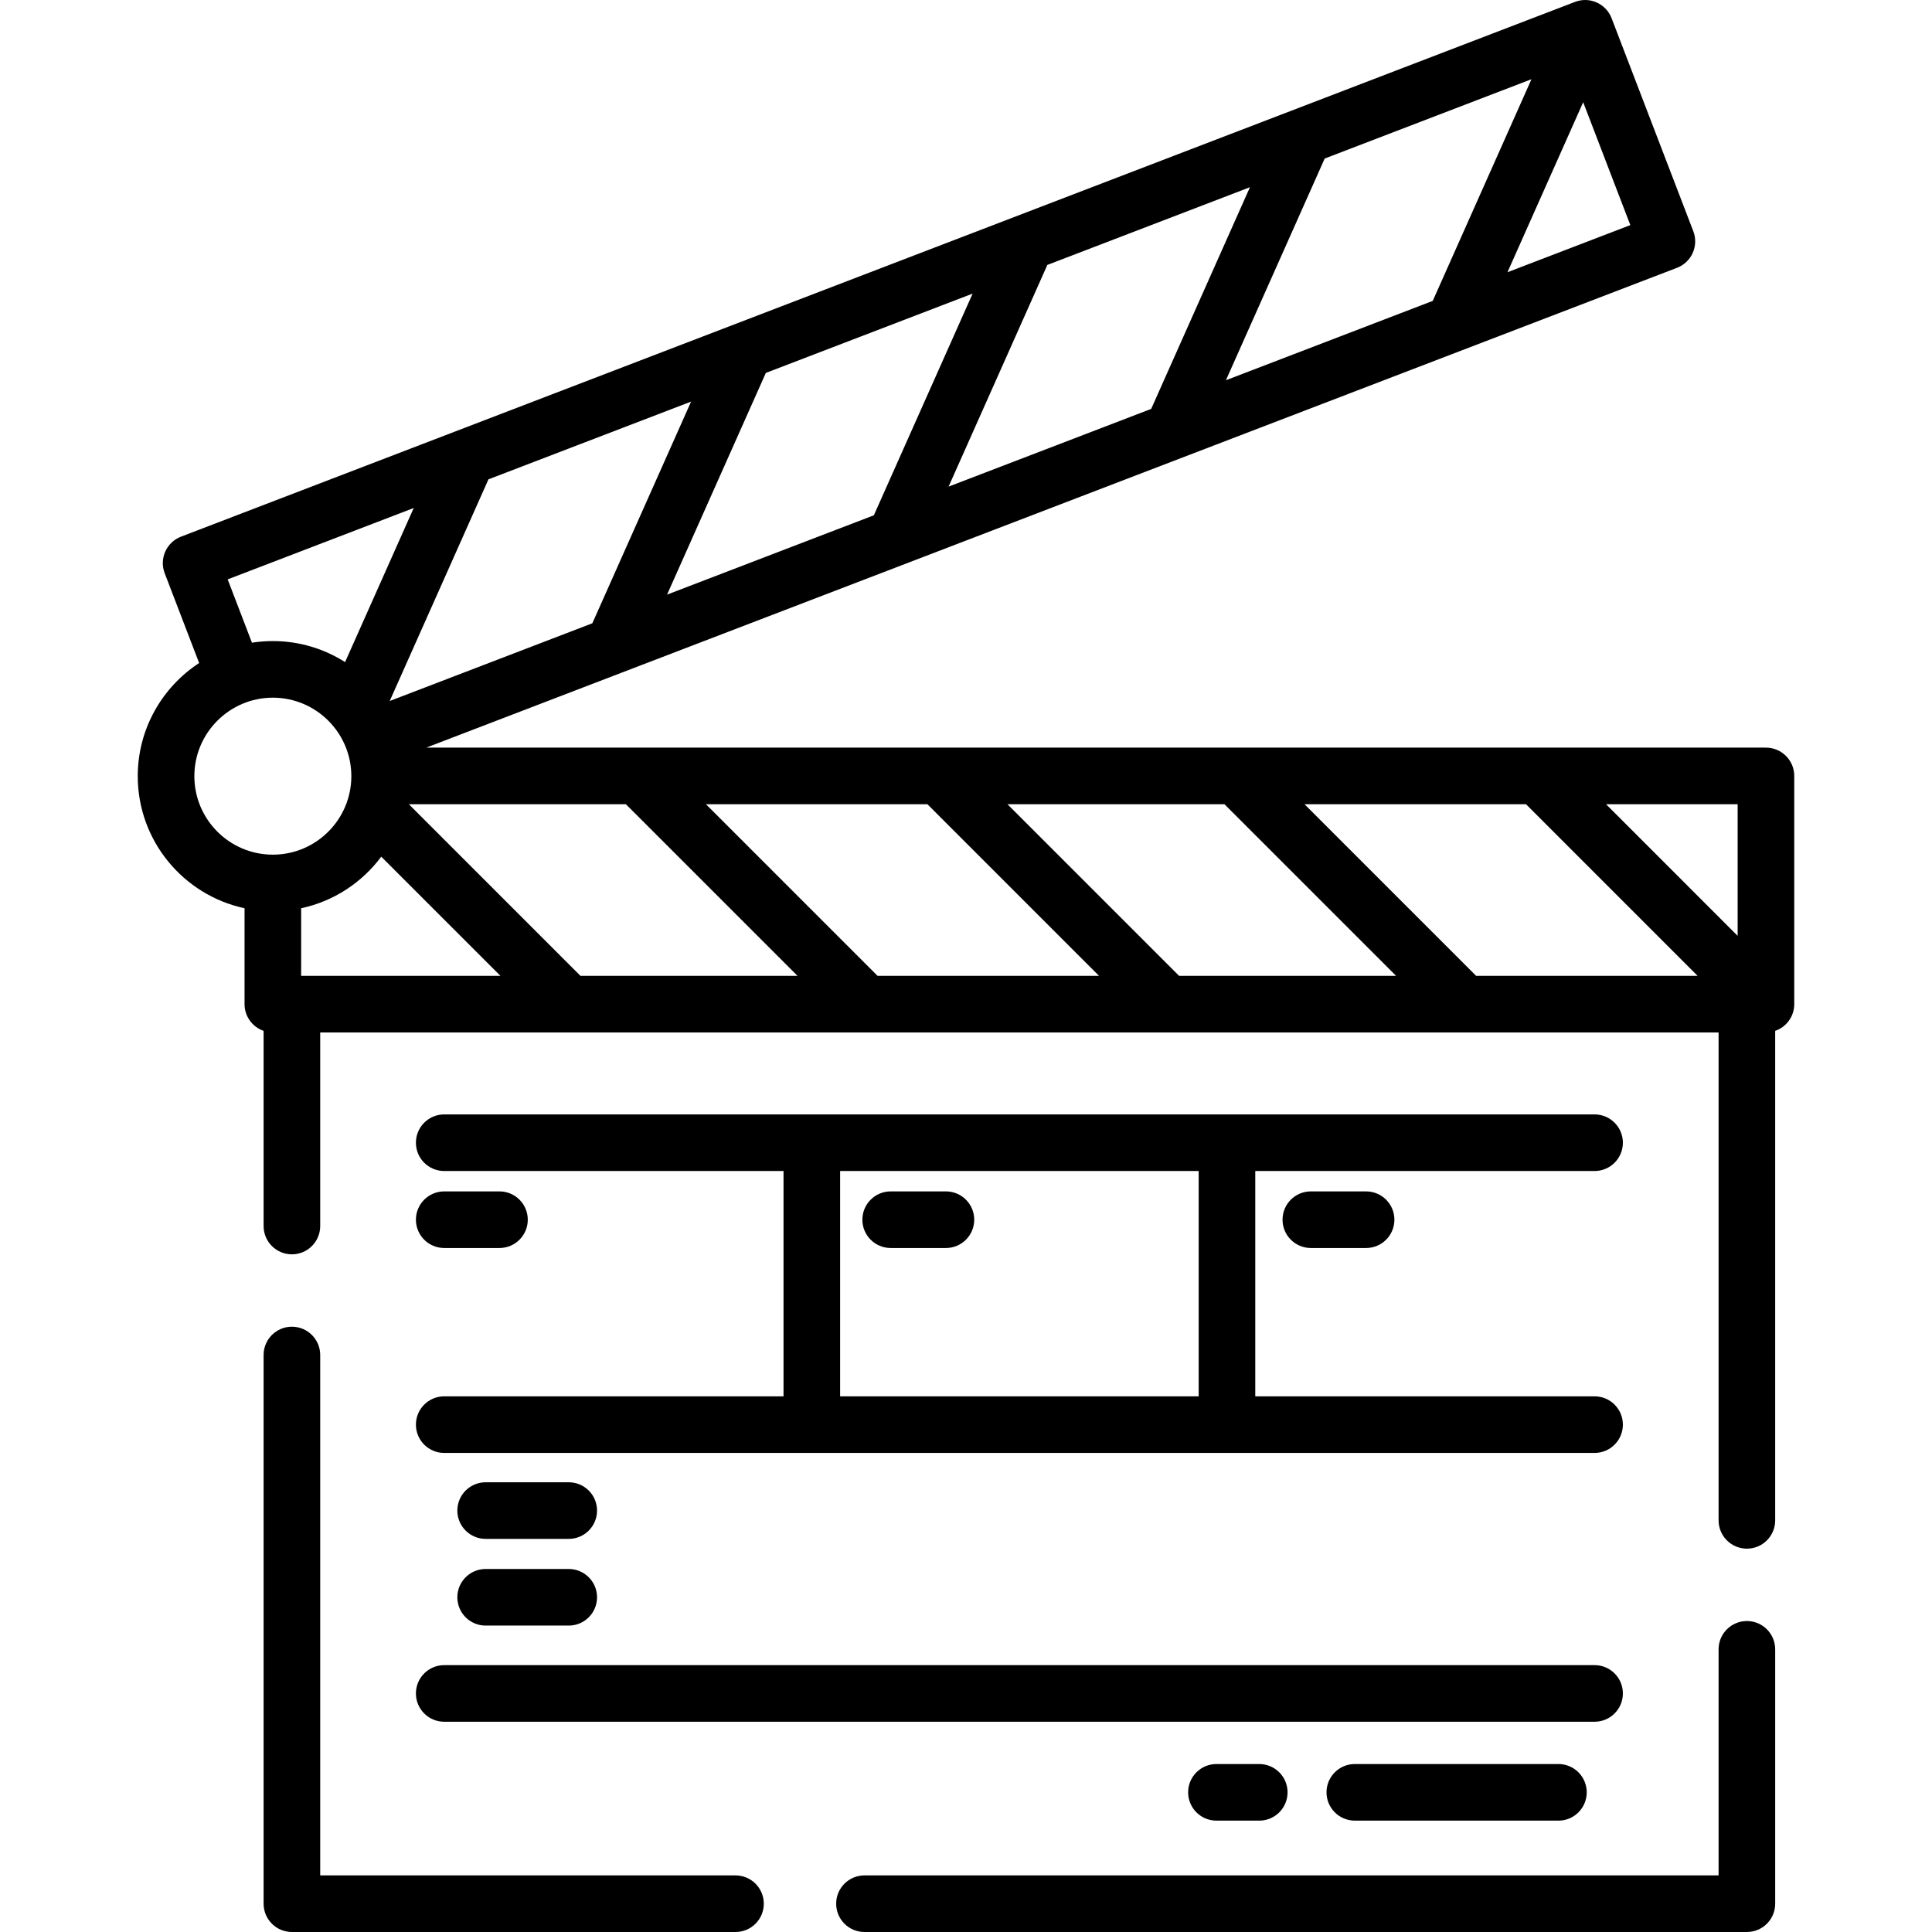
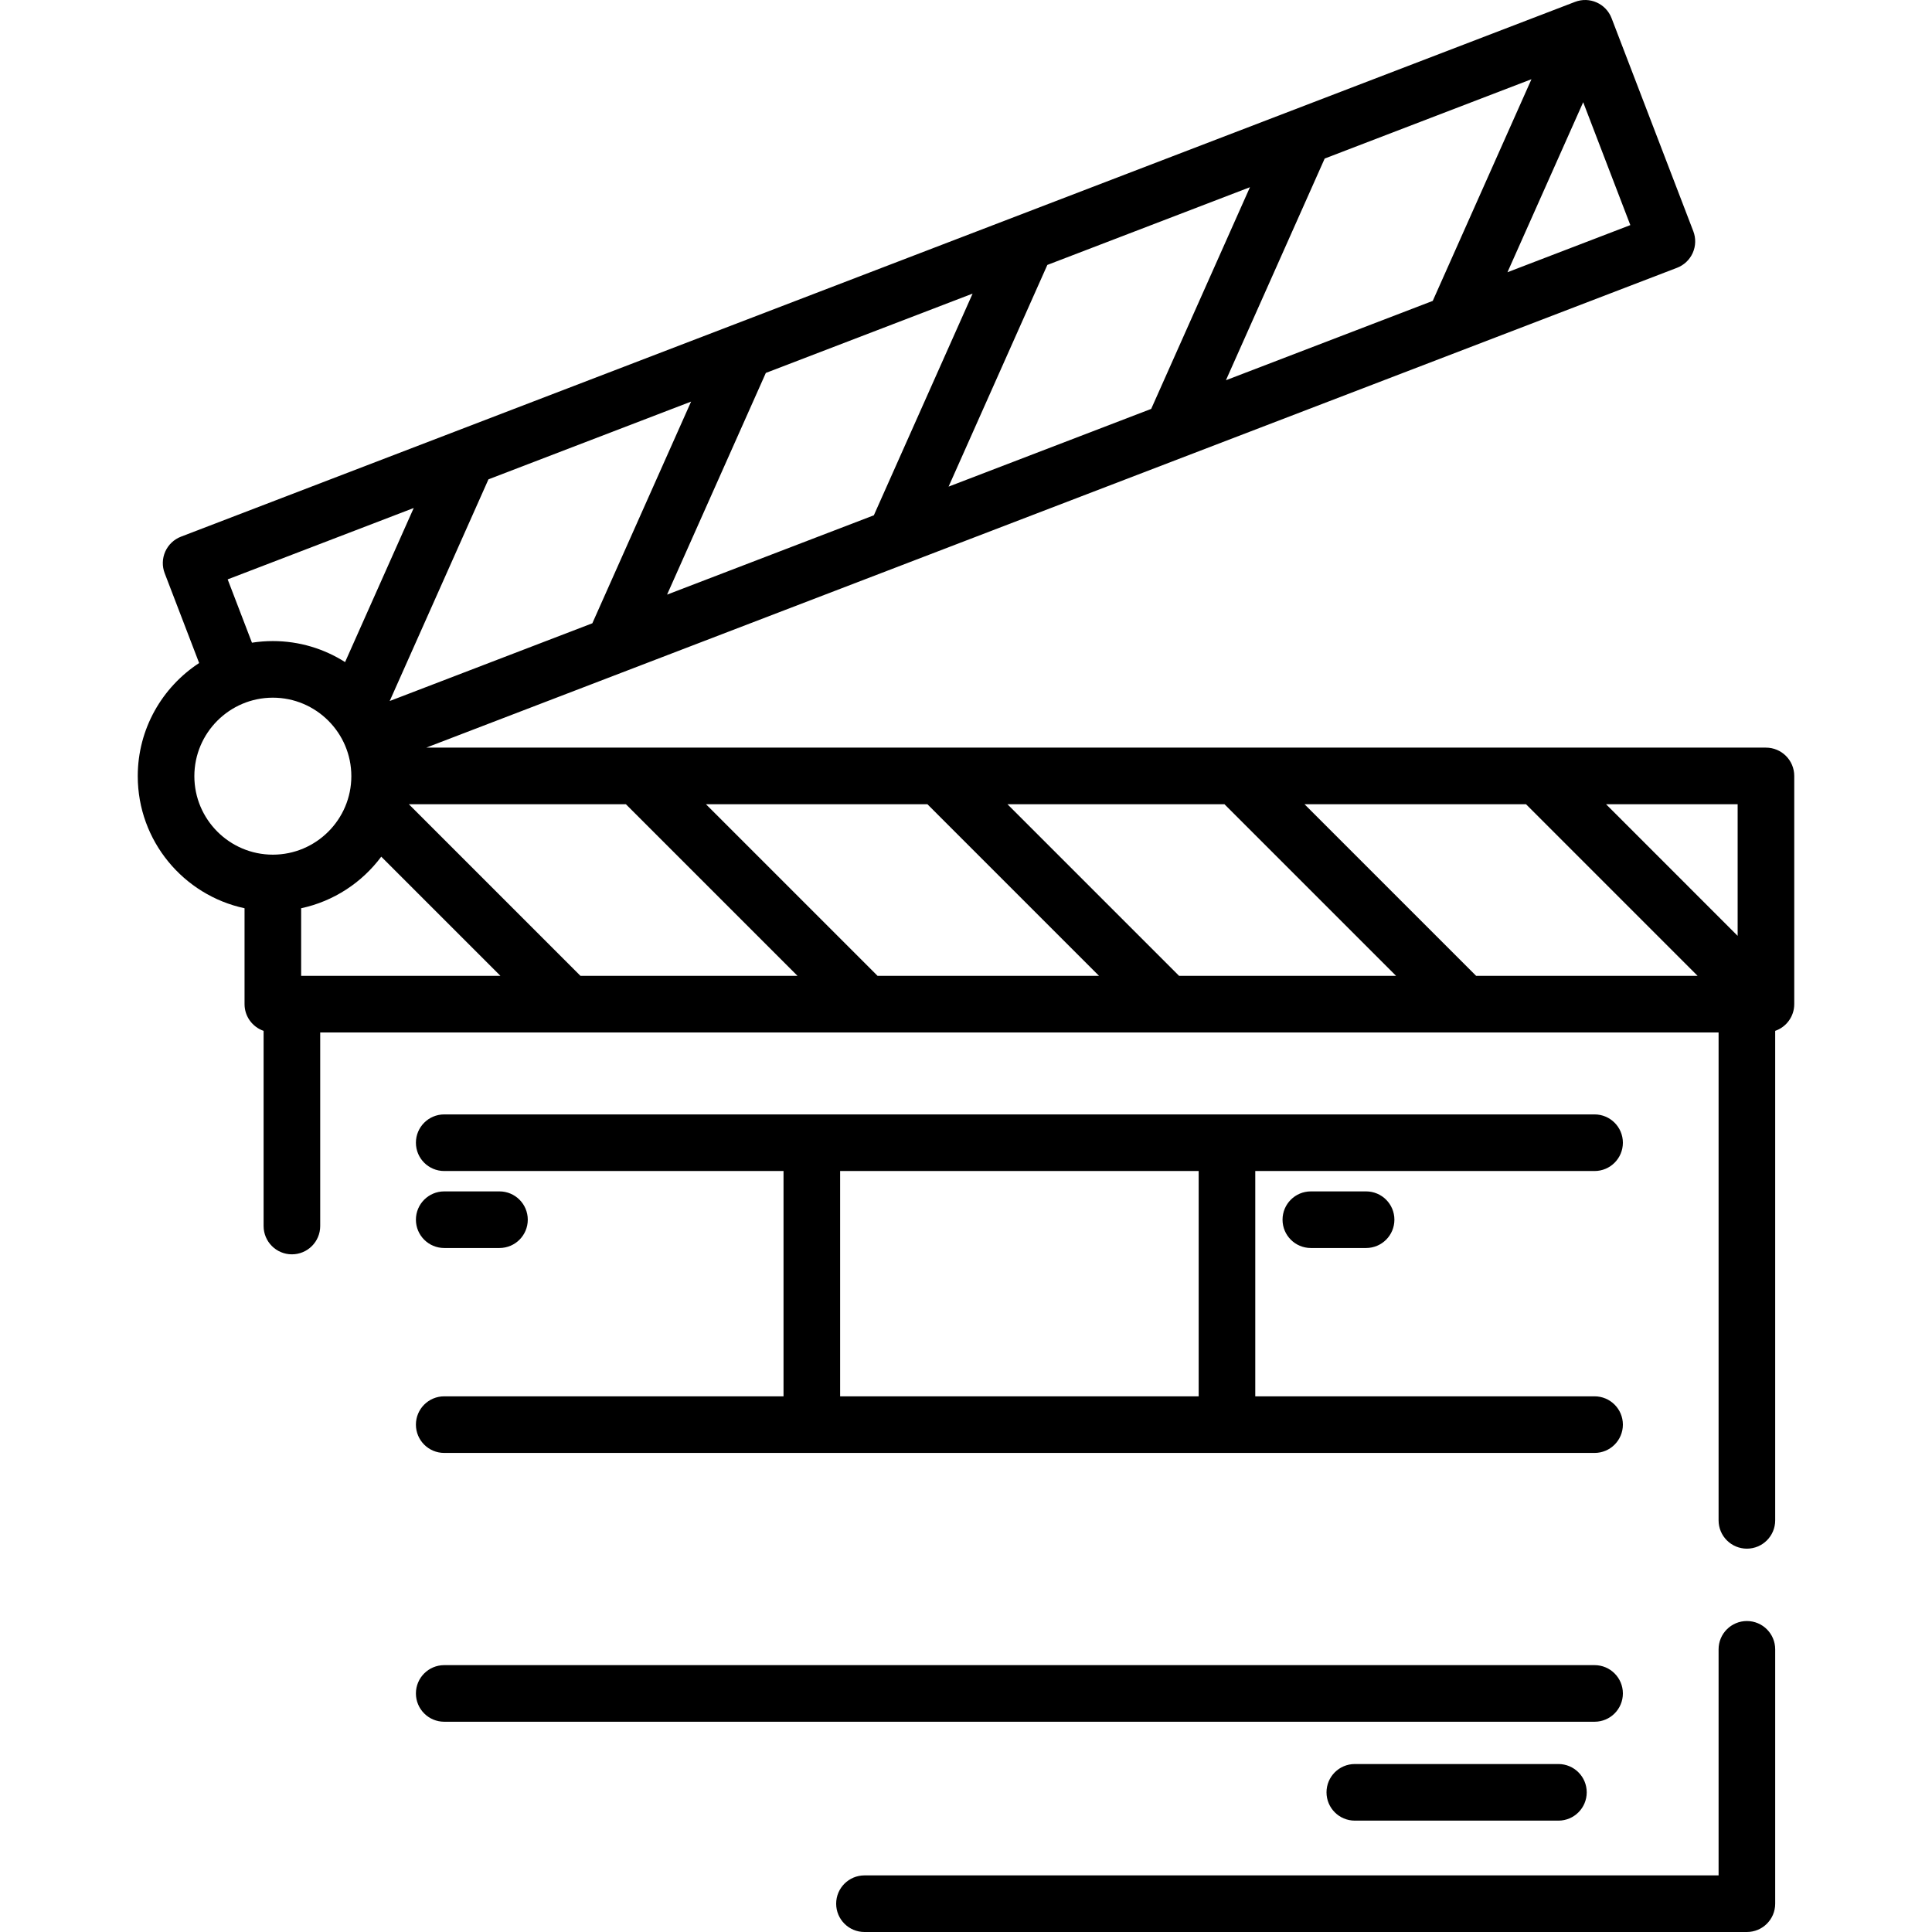
<svg xmlns="http://www.w3.org/2000/svg" id="Capa_1" x="0px" y="0px" viewBox="0 0 512.002 512.002" style="enable-background:new 0 0 512.002 512.002;" xml:space="preserve">
  <g>
    <g>
      <path d="M462.946,429.591c-4.142,0-7.5,3.357-7.5,7.5v59.911H229.093c-4.142,0-7.5,3.357-7.5,7.5s3.358,7.5,7.5,7.5h233.854   c4.142,0,7.5-3.357,7.5-7.5v-67.411C470.446,432.949,467.088,429.591,462.946,429.591z" />
    </g>
  </g>
  <g>
    <g>
-       <path d="M194.915,497.002H84.858V359.091c0-4.143-3.358-7.5-7.5-7.5c-4.142,0-7.5,3.357-7.5,7.5v145.411   c0,4.143,3.358,7.5,7.5,7.5h117.557c4.142,0,7.5-3.357,7.5-7.5S199.057,497.002,194.915,497.002z" />
-     </g>
+       </g>
  </g>
  <g>
    <g>
      <path d="M467.996,198.13H112.959L444.431,70.971c1.857-0.712,3.355-2.133,4.165-3.95c0.809-1.816,0.864-3.881,0.151-5.738   L427.086,4.816c-1.483-3.867-5.822-5.8-9.689-4.316L47.96,142.224c-1.857,0.712-3.355,2.133-4.165,3.95   c-0.809,1.816-0.864,3.881-0.151,5.738l9.13,23.8c-9.785,6.397-16.268,17.443-16.268,29.98c0,17.169,12.15,31.548,28.301,35.005   v25.411c0,3.284,2.113,6.067,5.051,7.083v51.722c0,4.143,3.358,7.5,7.5,7.5c4.142,0,7.5-3.357,7.5-7.5v-51.305h370.588v129.305   c0,4.143,3.358,7.5,7.5,7.5c4.142,0,7.5-3.357,7.5-7.5V273.191c2.937-1.016,5.05-3.799,5.05-7.083V205.63   C475.496,201.488,472.138,198.13,467.996,198.13z M419.563,27.087l12.493,32.566l-32.561,12.491L419.563,27.087z M405.857,20.993   l-26.165,58.748l-54.807,21.025l26.172-58.751L405.857,20.993z M331.251,49.613l-26.172,58.75l-53.693,20.597l26.172-58.75   L331.251,49.613z M257.753,77.809l-26.172,58.75l-54.798,21.021l26.172-58.75L257.753,77.809z M183.149,106.428l-26.172,58.75   l-53.702,20.601l26.172-58.75L183.149,106.428z M109.641,134.627L91.45,175.462c-5.541-3.521-12.105-5.571-19.143-5.571   c-1.883,0-3.731,0.148-5.536,0.43l-6.436-16.779L109.641,134.627z M72.307,226.495c-11.469,0-20.801-9.332-20.801-20.802   c0-11.47,9.332-20.802,20.801-20.802c11.47,0,20.802,9.332,20.802,20.802C93.109,217.163,83.777,226.495,72.307,226.495z    M79.807,258.609v-17.911c8.636-1.849,16.129-6.817,21.23-13.669l31.58,31.58H79.807z M153.831,258.609l-45.479-45.479h57.518   l45.478,45.479H153.831z M232.562,258.609l-45.478-45.479h58.691l45.478,45.479H232.562z M312.467,258.609l-45.478-45.479h57.507   l45.478,45.479H312.467z M391.188,258.609L345.71,213.13h58.702l45.47,45.479H391.188z M460.496,248.011l-34.874-34.88h34.874   V248.011z" />
    </g>
  </g>
  <g>
    <g>
      <path d="M422.582,370.043h-89.921v-59.711h89.921c4.142,0,7.5-3.357,7.5-7.5s-3.358-7.5-7.5-7.5H117.721   c-4.142,0-7.5,3.357-7.5,7.5s3.358,7.5,7.5,7.5h89.921v59.711h-89.921c-4.142,0-7.5,3.357-7.5,7.5s3.358,7.5,7.5,7.5h304.861   c4.142,0,7.5-3.357,7.5-7.5S426.724,370.043,422.582,370.043z M317.662,370.043h-95.019v-59.711h95.019V370.043z" />
    </g>
  </g>
  <g>
    <g>
      <path d="M422.582,441.28H117.721c-4.142,0-7.5,3.357-7.5,7.5s3.358,7.5,7.5,7.5h304.861c4.142,0,7.5-3.357,7.5-7.5   S426.724,441.28,422.582,441.28z" />
    </g>
  </g>
  <g>
    <g>
-       <path d="M150.724,392.82H128.7c-4.142,0-7.5,3.357-7.5,7.5s3.358,7.5,7.5,7.5h22.024c4.142,0,7.5-3.357,7.5-7.5   S154.866,392.82,150.724,392.82z" />
-     </g>
+       </g>
  </g>
  <g>
    <g>
-       <path d="M150.724,415.798H128.7c-4.142,0-7.5,3.357-7.5,7.5s3.358,7.5,7.5,7.5h22.024c4.142,0,7.5-3.357,7.5-7.5   S154.866,415.798,150.724,415.798z" />
-     </g>
+       </g>
  </g>
  <g>
    <g>
      <path d="M132.367,315.734h-14.646c-4.142,0-7.5,3.357-7.5,7.5s3.358,7.5,7.5,7.5h14.646c4.142,0,7.5-3.357,7.5-7.5   S136.509,315.734,132.367,315.734z" />
    </g>
  </g>
  <g>
    <g>
      <path d="M362.033,315.734h-14.646c-4.142,0-7.5,3.357-7.5,7.5s3.358,7.5,7.5,7.5h14.646c4.142,0,7.5-3.357,7.5-7.5   S366.175,315.734,362.033,315.734z" />
    </g>
  </g>
  <g>
    <g>
-       <path d="M250.683,315.734h-14.646c-4.142,0-7.5,3.357-7.5,7.5s3.358,7.5,7.5,7.5h14.646c4.142,0,7.5-3.357,7.5-7.5   S254.825,315.734,250.683,315.734z" />
-     </g>
+       </g>
  </g>
  <g>
    <g>
      <path d="M413.001,467.488H359.04c-4.142,0-7.5,3.357-7.5,7.5s3.358,7.5,7.5,7.5h53.961c4.142,0,7.5-3.357,7.5-7.5   S417.143,467.488,413.001,467.488z" />
    </g>
  </g>
  <g>
    <g>
-       <path d="M333.718,467.488h-11.351c-4.142,0-7.5,3.357-7.5,7.5s3.358,7.5,7.5,7.5h11.351c4.142,0,7.5-3.357,7.5-7.5   S337.86,467.488,333.718,467.488z" />
-     </g>
+       </g>
  </g>
  <g />
  <g />
  <g />
  <g />
  <g />
  <g />
  <g />
  <g />
  <g />
  <g />
  <g />
  <g />
  <g />
  <g />
  <g />
</svg>